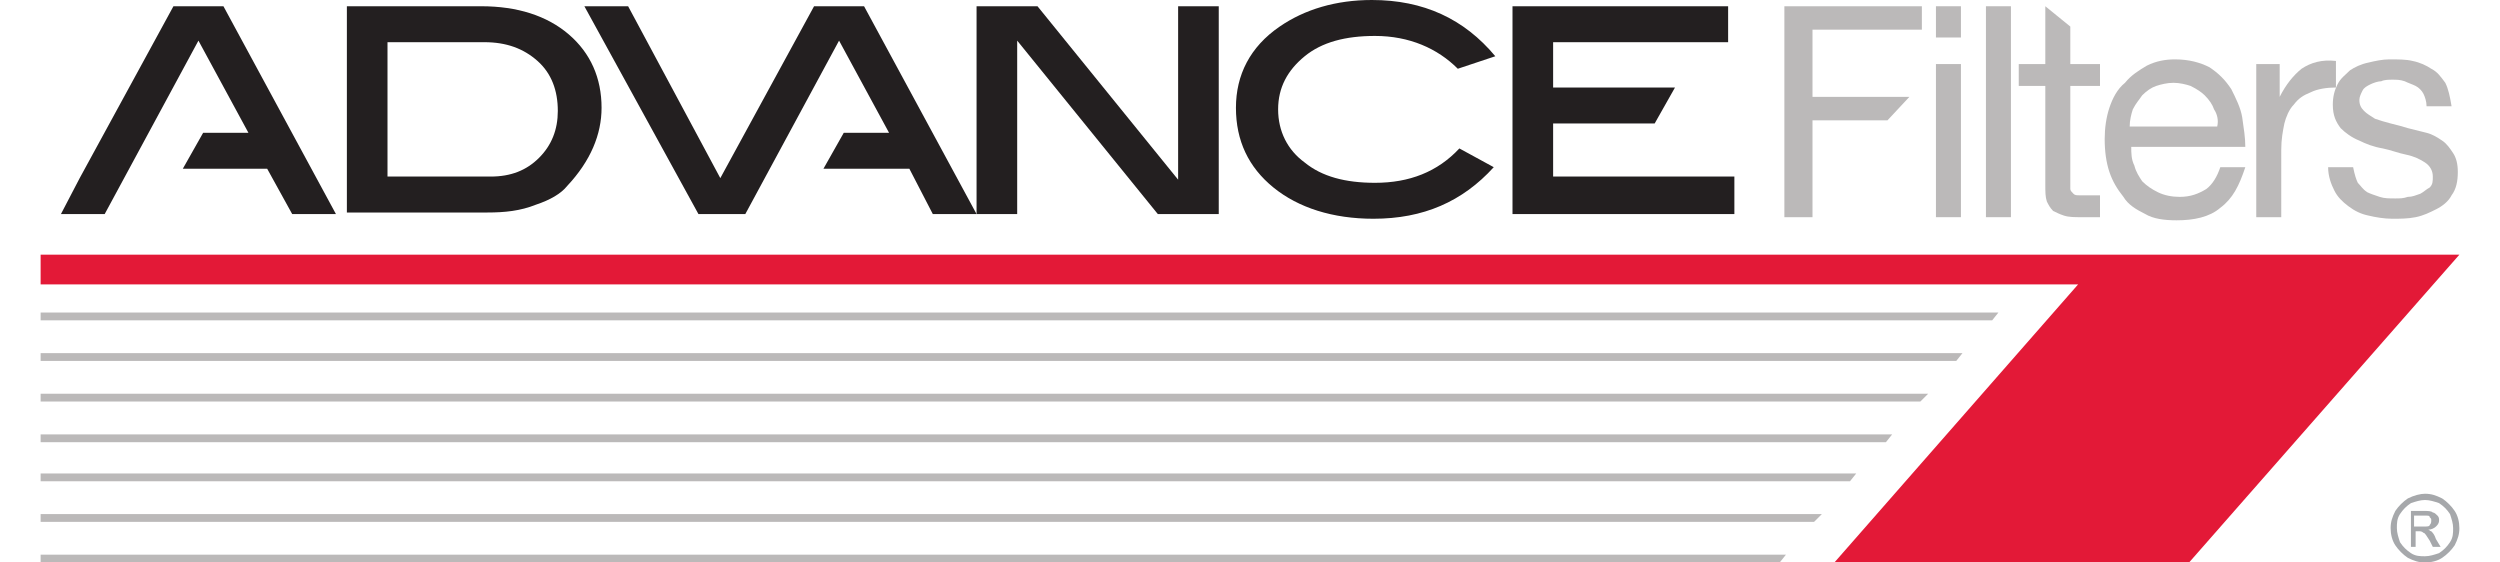
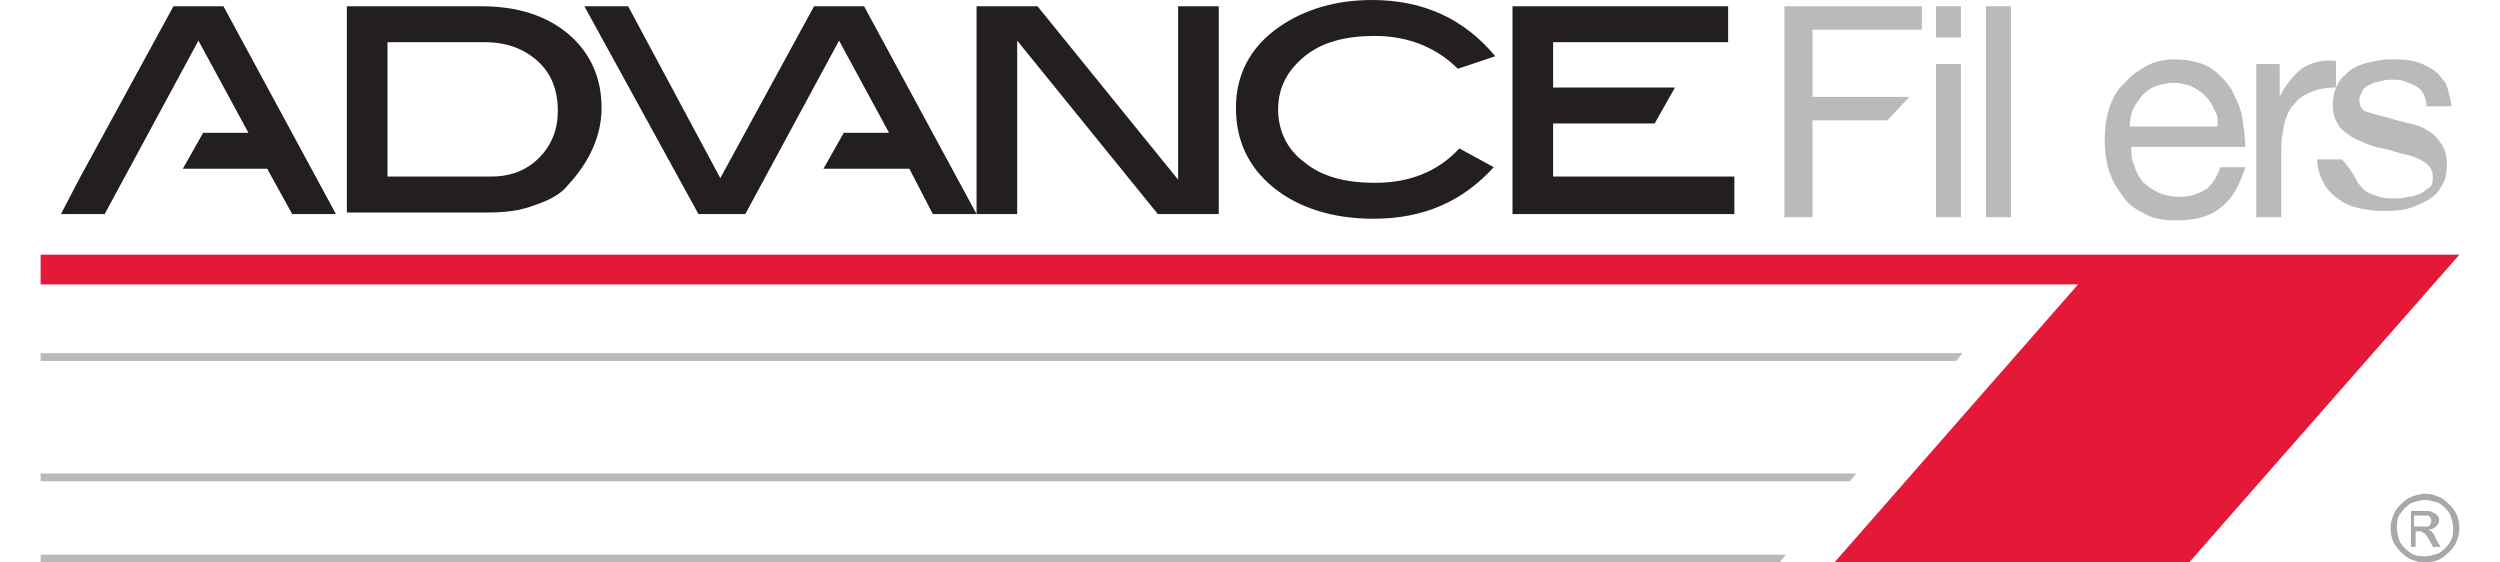
<svg xmlns="http://www.w3.org/2000/svg" version="1.1" id="Capa_1" x="0px" y="0px" width="160px" height="36px" viewBox="0 0 160 36" style="enable-background:new 0 0 160 36;" xml:space="preserve">
  <style type="text/css">
	.st0{fill:#BBB9B9;}
	.st1{fill:#A6A8AB;}
	.st2{fill:#E31937;}
	.st3{fill:#231F20;}
</style>
  <g>
    <g>
      <polyline class="st0" points="120.8,7.7 116,7.7 116,13.9 114.2,13.9 114.2,0.4 123,0.4 123,1.9 116,1.9 116,6.2 122.2,6.2   " />
      <path class="st0" d="M123.9,2.4v-2h1.6v2H123.9z M125.5,4.1v9.8h-1.6V4.1H125.5z" />
      <path class="st0" d="M128.7,0.4v13.5h-1.6V0.4H128.7z" />
-       <path class="st0" d="M132.5,2.6v1.5h1.9v1.4h-1.9v6.1c0,0.2,0,0.3,0,0.5c0,0.1,0.1,0.2,0.2,0.3c0.1,0.1,0.2,0.1,0.4,0.1    c0.2,0,0.4,0,0.6,0h0.7v1.4h-1.2c-0.4,0-0.8,0-1.1-0.1c-0.3-0.1-0.5-0.2-0.7-0.3c-0.2-0.2-0.3-0.4-0.4-0.6    c-0.1-0.3-0.1-0.6-0.1-1.1V5.5h-1.7V4.1h1.7V2.4 M130.9,2.9V0.4l1.6,1.3v1.6" />
      <path class="st0" d="M142.1,13.3c-0.7,0.6-1.7,0.8-2.8,0.8c-0.8,0-1.5-0.1-2-0.4c-0.6-0.3-1.1-0.6-1.4-1.1c-0.4-0.5-0.7-1-0.9-1.6    c-0.2-0.6-0.3-1.3-0.3-2.1c0-0.7,0.1-1.4,0.3-2c0.2-0.6,0.5-1.2,1-1.6c0.4-0.5,0.9-0.8,1.4-1.1c0.6-0.3,1.2-0.4,1.8-0.4    c0.9,0,1.6,0.2,2.2,0.5c0.6,0.4,1,0.8,1.4,1.4c0.3,0.6,0.6,1.2,0.7,1.8c0.1,0.7,0.2,1.3,0.2,1.9h-7.3c0,0.4,0,0.8,0.2,1.2    c0.1,0.4,0.3,0.7,0.5,1c0.3,0.3,0.6,0.5,1,0.7c0.4,0.2,0.9,0.3,1.4,0.3c0.7,0,1.2-0.2,1.7-0.5c0.4-0.3,0.7-0.8,0.9-1.4h1.6    C143.3,11.9,142.9,12.7,142.1,13.3z M141.7,7c-0.1-0.3-0.3-0.6-0.6-0.9c-0.2-0.2-0.5-0.4-0.9-0.6c-0.3-0.1-0.7-0.2-1.1-0.2    c-0.4,0-0.8,0.1-1.1,0.2c-0.3,0.1-0.6,0.3-0.9,0.6c-0.2,0.3-0.4,0.5-0.6,0.9c-0.1,0.3-0.2,0.7-0.2,1.1h5.6    C142,7.7,141.9,7.3,141.7,7z" />
      <path class="st0" d="M145.9,4.1v2.1h0c0.4-0.8,0.9-1.4,1.4-1.8c0.6-0.4,1.3-0.6,2.2-0.5v1.7c-0.6,0-1.2,0.1-1.6,0.3    c-0.5,0.2-0.8,0.4-1.1,0.8c-0.3,0.3-0.5,0.8-0.6,1.2c-0.1,0.5-0.2,1-0.2,1.7v4.3h-1.6V4.1H145.9z" />
-       <path class="st0" d="M150.9,11.7c0.2,0.2,0.3,0.4,0.6,0.6c0.2,0.1,0.5,0.2,0.8,0.3c0.3,0.1,0.6,0.1,1,0.1c0.3,0,0.5,0,0.8-0.1    c0.3,0,0.5-0.1,0.8-0.2c0.2-0.1,0.4-0.3,0.6-0.4c0.2-0.2,0.2-0.4,0.2-0.7c0-0.4-0.2-0.7-0.5-0.9c-0.3-0.2-0.7-0.4-1.2-0.5    c-0.5-0.1-1-0.3-1.5-0.4c-0.6-0.1-1.1-0.3-1.5-0.5c-0.5-0.2-0.9-0.5-1.2-0.8c-0.3-0.4-0.5-0.8-0.5-1.5c0-0.5,0.1-0.9,0.3-1.3    c0.2-0.4,0.5-0.6,0.8-0.9c0.3-0.2,0.7-0.4,1.2-0.5c0.4-0.1,0.9-0.2,1.3-0.2c0.6,0,1.1,0,1.5,0.1c0.5,0.1,0.9,0.3,1.2,0.5    c0.4,0.2,0.6,0.5,0.9,0.9c0.2,0.4,0.3,0.9,0.4,1.5h-1.6c0-0.3-0.1-0.6-0.2-0.8c-0.1-0.2-0.3-0.4-0.5-0.5c-0.2-0.1-0.5-0.2-0.7-0.3    c-0.3-0.1-0.5-0.1-0.8-0.1c-0.2,0-0.5,0-0.7,0.1c-0.2,0-0.5,0.1-0.7,0.2c-0.2,0.1-0.4,0.2-0.5,0.4c-0.1,0.2-0.2,0.4-0.2,0.6    c0,0.3,0.1,0.5,0.3,0.7c0.2,0.2,0.4,0.3,0.7,0.5c0.3,0.1,0.6,0.2,1,0.3c0.4,0.1,0.8,0.2,1.1,0.3c0.4,0.1,0.8,0.2,1.2,0.3    c0.4,0.1,0.7,0.3,1,0.5c0.3,0.2,0.5,0.5,0.7,0.8c0.2,0.3,0.3,0.7,0.3,1.2c0,0.6-0.1,1.1-0.4,1.5c-0.2,0.4-0.6,0.7-1,0.9    c-0.4,0.2-0.8,0.4-1.3,0.5c-0.5,0.1-1,0.1-1.5,0.1c-0.5,0-1.1-0.1-1.5-0.2c-0.5-0.1-0.9-0.3-1.3-0.6c-0.4-0.3-0.7-0.6-0.9-1    c-0.2-0.4-0.4-0.9-0.4-1.5h1.6C150.7,11.2,150.8,11.5,150.9,11.7z" />
+       <path class="st0" d="M150.9,11.7c0.2,0.2,0.3,0.4,0.6,0.6c0.2,0.1,0.5,0.2,0.8,0.3c0.3,0.1,0.6,0.1,1,0.1c0.3,0,0.5,0,0.8-0.1    c0.3,0,0.5-0.1,0.8-0.2c0.2-0.1,0.4-0.3,0.6-0.4c0.2-0.2,0.2-0.4,0.2-0.7c0-0.4-0.2-0.7-0.5-0.9c-0.3-0.2-0.7-0.4-1.2-0.5    c-0.5-0.1-1-0.3-1.5-0.4c-0.6-0.1-1.1-0.3-1.5-0.5c-0.5-0.2-0.9-0.5-1.2-0.8c-0.3-0.4-0.5-0.8-0.5-1.5c0-0.5,0.1-0.9,0.3-1.3    c0.2-0.4,0.5-0.6,0.8-0.9c0.3-0.2,0.7-0.4,1.2-0.5c0.4-0.1,0.9-0.2,1.3-0.2c0.6,0,1.1,0,1.5,0.1c0.5,0.1,0.9,0.3,1.2,0.5    c0.4,0.2,0.6,0.5,0.9,0.9c0.2,0.4,0.3,0.9,0.4,1.5h-1.6c0-0.3-0.1-0.6-0.2-0.8c-0.1-0.2-0.3-0.4-0.5-0.5c-0.2-0.1-0.5-0.2-0.7-0.3    c-0.3-0.1-0.5-0.1-0.8-0.1c-0.2,0-0.5,0-0.7,0.1c-0.2,0-0.5,0.1-0.7,0.2c-0.2,0.1-0.4,0.2-0.5,0.4c-0.1,0.2-0.2,0.4-0.2,0.6    c0,0.3,0.1,0.5,0.3,0.7c0.3,0.1,0.6,0.2,1,0.3c0.4,0.1,0.8,0.2,1.1,0.3c0.4,0.1,0.8,0.2,1.2,0.3    c0.4,0.1,0.7,0.3,1,0.5c0.3,0.2,0.5,0.5,0.7,0.8c0.2,0.3,0.3,0.7,0.3,1.2c0,0.6-0.1,1.1-0.4,1.5c-0.2,0.4-0.6,0.7-1,0.9    c-0.4,0.2-0.8,0.4-1.3,0.5c-0.5,0.1-1,0.1-1.5,0.1c-0.5,0-1.1-0.1-1.5-0.2c-0.5-0.1-0.9-0.3-1.3-0.6c-0.4-0.3-0.7-0.6-0.9-1    c-0.2-0.4-0.4-0.9-0.4-1.5h1.6C150.7,11.2,150.8,11.5,150.9,11.7z" />
    </g>
    <g>
      <g>
        <path class="st1" d="M155.2,31.6c0.4,0,0.7,0.1,1.1,0.3c0.3,0.2,0.6,0.5,0.8,0.8c0.2,0.3,0.3,0.7,0.3,1.1c0,0.4-0.1,0.7-0.3,1.1     c-0.2,0.3-0.5,0.6-0.8,0.8c-0.3,0.2-0.7,0.3-1.1,0.3c-0.4,0-0.7-0.1-1.1-0.3c-0.3-0.2-0.6-0.5-0.8-0.8c-0.2-0.3-0.3-0.7-0.3-1.1     c0-0.4,0.1-0.7,0.3-1.1c0.2-0.3,0.5-0.6,0.8-0.8C154.5,31.7,154.9,31.6,155.2,31.6z M155.2,32c-0.3,0-0.6,0.1-0.9,0.2     c-0.3,0.2-0.5,0.4-0.7,0.7c-0.2,0.3-0.2,0.6-0.2,0.9c0,0.3,0.1,0.6,0.2,0.9c0.2,0.3,0.4,0.5,0.7,0.7c0.3,0.2,0.6,0.2,0.9,0.2     c0.3,0,0.6-0.1,0.9-0.2c0.3-0.2,0.5-0.4,0.7-0.7c0.2-0.3,0.2-0.6,0.2-0.9c0-0.3-0.1-0.6-0.2-0.9c-0.2-0.3-0.4-0.5-0.7-0.7     C155.8,32.1,155.5,32,155.2,32z M154.3,35v-2.3h0.8c0.3,0,0.5,0,0.6,0.1c0.1,0,0.2,0.1,0.3,0.2c0.1,0.1,0.1,0.2,0.1,0.3     c0,0.2-0.1,0.3-0.2,0.4c-0.1,0.1-0.3,0.2-0.5,0.2c0.1,0,0.1,0.1,0.2,0.1c0.1,0.1,0.2,0.2,0.3,0.5l0.3,0.5h-0.5l-0.2-0.4     c-0.2-0.3-0.3-0.5-0.4-0.5c-0.1-0.1-0.2-0.1-0.3-0.1h-0.2v1H154.3z M154.6,33.7h0.5c0.2,0,0.4,0,0.4-0.1c0.1-0.1,0.1-0.2,0.1-0.3     c0-0.1,0-0.1-0.1-0.2c0-0.1-0.1-0.1-0.2-0.1c-0.1,0-0.2,0-0.4,0h-0.4V33.7z" />
      </g>
      <g>
        <polygon class="st2" points="117.4,36 133,18.2 2.6,18.2 2.6,16.3 157.4,16.3 140.1,36    " />
        <g>
-           <polygon class="st0" points="127.5,20.5 127.9,20 2.6,20 2.6,20.5     " />
          <polygon class="st0" points="125.2,23.1 125.6,22.6 2.6,22.6 2.6,23.1     " />
-           <polygon class="st0" points="122.9,25.7 123.4,25.2 2.6,25.2 2.6,25.7     " />
-           <polygon class="st0" points="120.7,28.3 121.1,27.8 2.6,27.8 2.6,28.3     " />
          <polygon class="st0" points="118.4,30.8 118.8,30.3 2.6,30.3 2.6,30.8     " />
-           <polygon class="st0" points="116.1,33.4 116.6,32.9 2.6,32.9 2.6,33.4     " />
          <polygon class="st0" points="113.9,36 114.3,35.5 2.6,35.5 2.6,36     " />
        </g>
      </g>
    </g>
    <path class="st3" d="M30.8,0.4c2.3,0,4.2,0.6,5.6,1.8c1.4,1.2,2.1,2.8,2.1,4.7c0,1.7-0.7,3.4-2.2,5c-0.4,0.5-1.1,0.9-2,1.2   c-1,0.4-2,0.5-3.1,0.5h-9V0.4H30.8z M31.4,11.3c1.3,0,2.3-0.4,3.1-1.2c0.8-0.8,1.2-1.8,1.2-3c0-1.3-0.4-2.4-1.3-3.2   c-0.9-0.8-2-1.2-3.4-1.2h-6.2v8.6H31.4z" />
    <path class="st3" d="M78,13.7h-3.9l-9-11.1v11.1h-2.6V0.4h3.9l9,11.1V0.4H78V13.7z" />
    <path class="st3" d="M95.7,3.6l-2.4,0.8C92,3.1,90.2,2.3,88,2.3c-1.9,0-3.4,0.4-4.5,1.3c-1.1,0.9-1.7,2-1.7,3.4   c0,1.4,0.6,2.6,1.7,3.4c1.1,0.9,2.6,1.3,4.5,1.3c2.2,0,4-0.7,5.4-2.2l2.2,1.2c-2,2.2-4.5,3.3-7.7,3.3c-2.6,0-4.8-0.7-6.4-2   c-1.6-1.3-2.4-3-2.4-5.1c0-2.1,0.9-3.9,2.8-5.2C83.5,0.6,85.5,0,87.8,0C91.1,0,93.7,1.2,95.7,3.6z" />
    <path class="st3" d="M111,13.7H96.8V0.4h13.8v2.3H99.4v2.9h7.8l-1.3,2.3h-6.5v3.4H111V13.7z" />
    <polygon class="st3" points="55.3,0.4 52.1,0.4 52.1,0.4 52.1,0.4 46.1,11.4 40.2,0.4 37.4,0.4 44.7,13.7 47.7,13.7 53.7,2.6    56.9,8.5 54,8.5 52.7,10.8 58.2,10.8 59.7,13.7 62.5,13.7  " />
    <polygon class="st3" points="14.3,0.4 11.1,0.4 11.1,0.4 11.1,0.4 5.1,11.4 3.9,13.7 6.7,13.7 12.7,2.6 15.9,8.5 13,8.5 11.7,10.8    17.1,10.8 18.7,13.7 21.5,13.7  " />
  </g>
</svg>